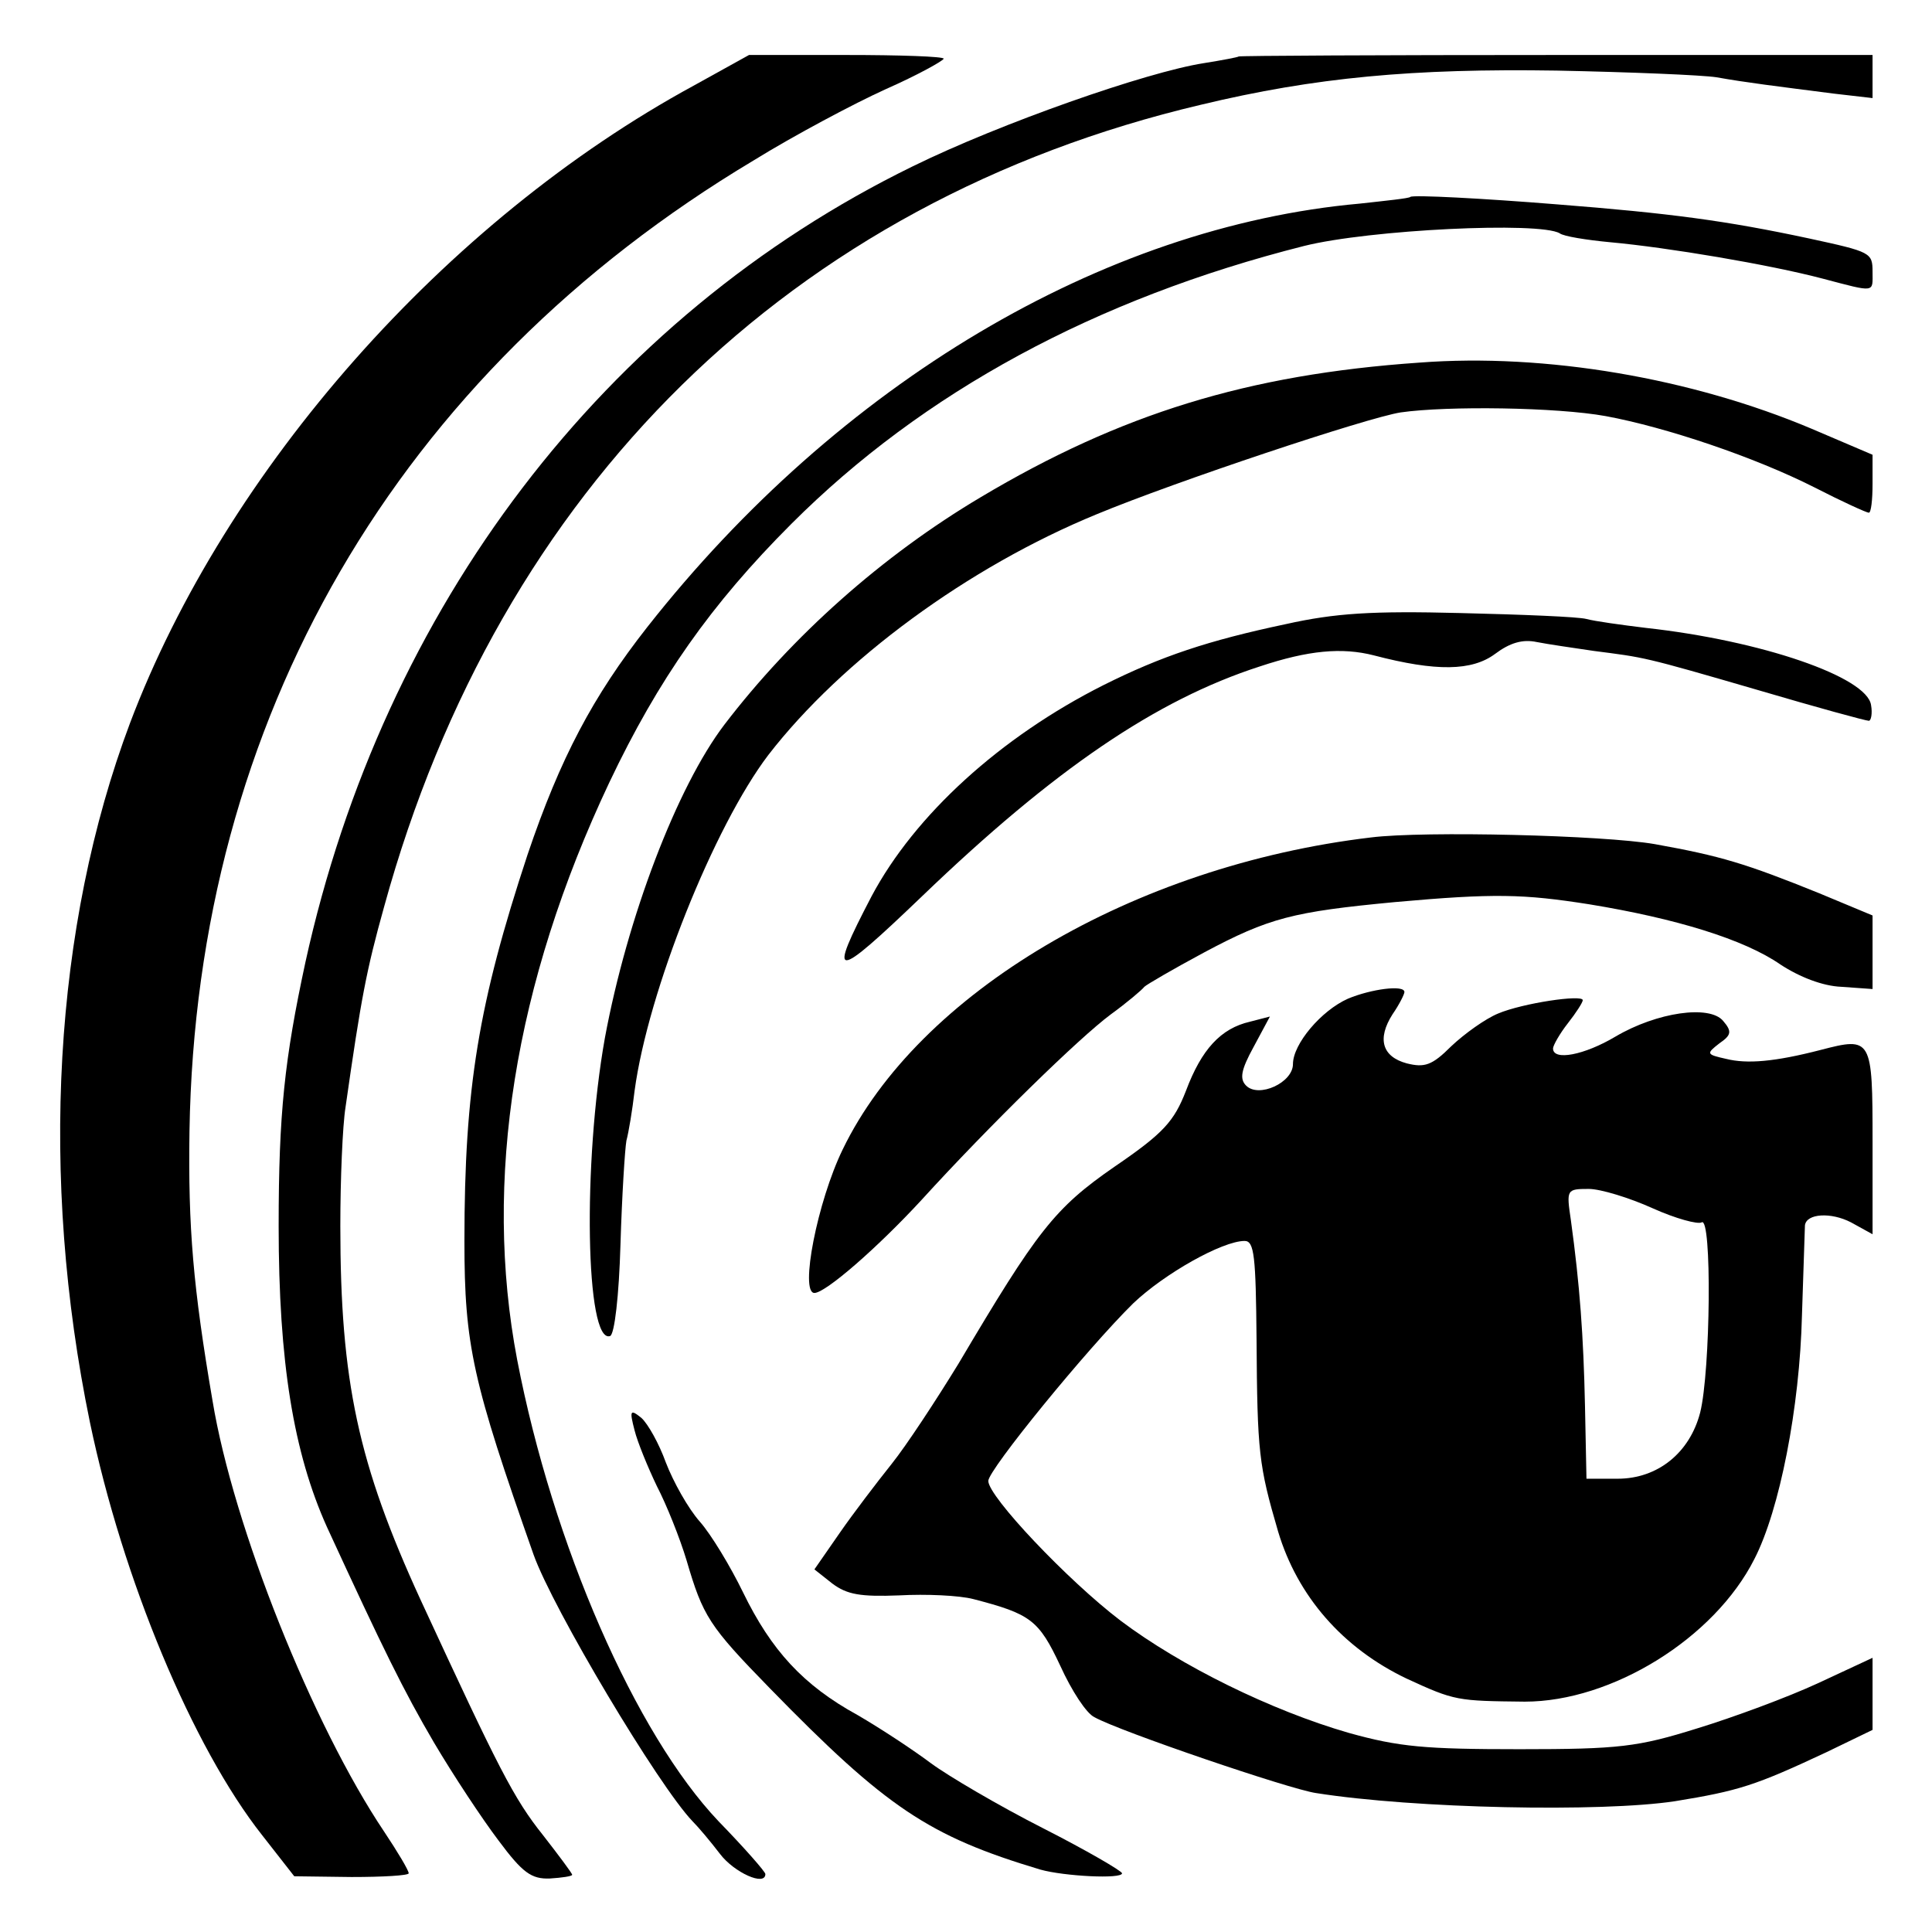
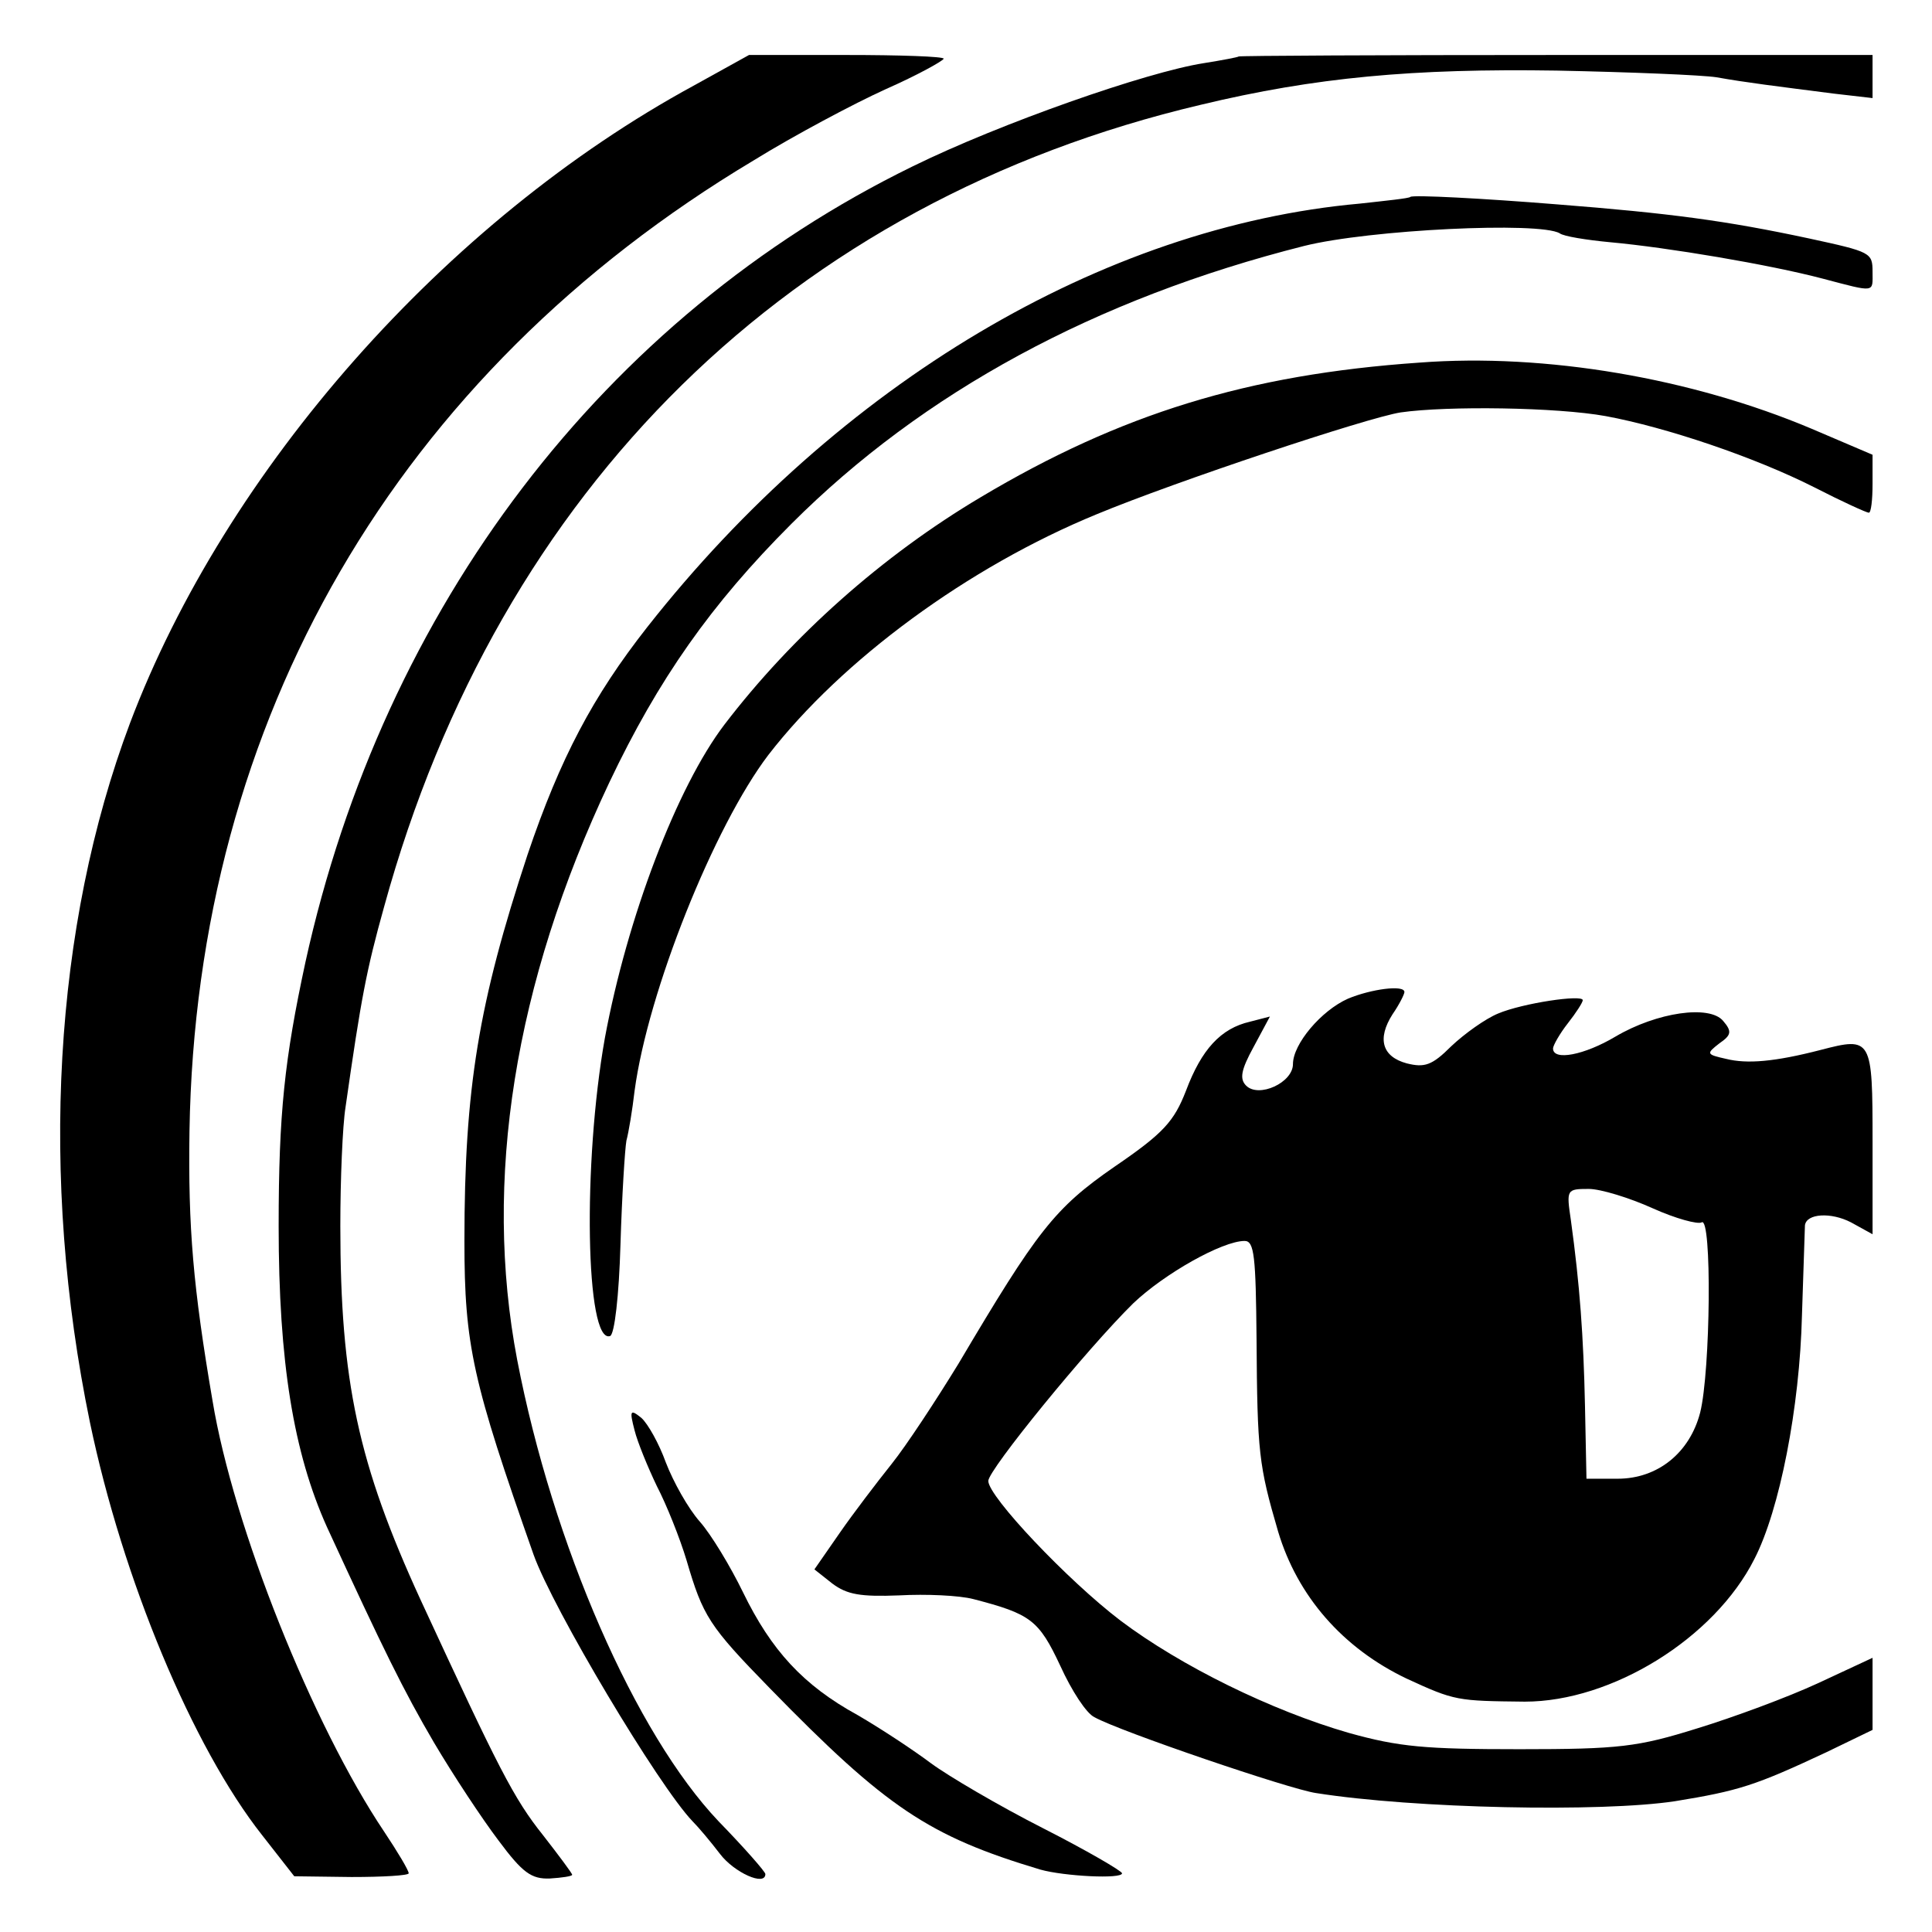
<svg xmlns="http://www.w3.org/2000/svg" version="1.0" width="260pt" height="260pt" viewBox="0 0 260 260" preserveAspectRatio="xMidYMid meet">
  <g transform="translate(0,260) scale(0.1,-0.1)" fill="#000000" stroke="none">
    <path d="M934 2485 c-335 -182 -630 -517 -759 -858 -103 -274 -122 -611 -54 -941 44 -211 138 -437 232 -556 l43 -55 77 -1 c42 0 77 2 77 5 0 4 -15 29 -33 56 -96 143 -203 410 -231 580 -26 152 -33 233 -31 363 9 554 279 1019 759 1306 55 34 136 77 178 96 43 19 77 38 78 41 0 3 -59 5 -131 5 l-131 0 -74 -41z" />
    <path d="M1667 2524 c-1 -1 -22 -5 -47 -9 -77 -12 -274 -81 -392 -139 -415 -203 -712 -593 -817 -1071 -28 -130 -36 -203 -36 -355 0 -183 20 -305 65 -405 76 -165 103 -220 144 -290 26 -44 65 -103 87 -132 32 -43 44 -52 69 -51 16 1 30 3 30 5 0 2 -18 26 -39 53 -40 50 -60 90 -165 317 -84 183 -108 294 -108 503 0 63 3 135 7 160 21 147 28 184 52 270 155 564 548 949 1099 1079 154 37 286 49 479 46 99 -2 196 -6 215 -9 39 -7 80 -12 158 -22 l52 -6 0 29 0 29 -425 0 c-234 0 -427 -1 -428 -2z" />
    <path d="M1898 2335 c-2 -2 -32 -5 -68 -9 -346 -31 -701 -242 -959 -570 -73 -93 -117 -176 -161 -306 -66 -200 -85 -314 -85 -520 0 -141 11 -189 93 -422 26 -73 168 -311 214 -359 8 -8 24 -27 37 -44 19 -25 61 -44 61 -27 0 3 -28 35 -63 71 -112 118 -223 372 -271 621 -46 241 -4 506 124 777 66 139 137 240 245 348 177 177 409 303 690 374 88 22 317 33 344 17 5 -4 36 -9 68 -12 77 -7 214 -30 286 -49 72 -19 67 -19 67 9 0 26 -2 27 -85 45 -112 24 -187 34 -340 46 -99 8 -194 13 -197 10z" />
    <path d="M1910 2112 c-231 -16 -402 -69 -590 -181 -133 -79 -254 -187 -345 -306 -64 -84 -131 -260 -161 -422 -30 -168 -26 -412 7 -401 6 2 12 54 14 123 2 66 6 129 8 140 3 11 8 41 11 67 18 134 107 356 180 452 99 128 269 253 442 324 106 44 364 130 409 137 63 9 210 7 276 -5 81 -15 200 -55 281 -96 37 -19 70 -34 73 -34 3 0 5 17 5 39 l0 39 -82 35 c-161 68 -358 102 -528 89z" />
-     <path d="M1730 1760 c-104 -22 -167 -43 -245 -82 -139 -70 -254 -175 -312 -284 -60 -115 -52 -115 68 0 178 171 315 264 454 309 66 22 111 26 154 15 84 -22 132 -21 163 2 20 15 37 20 56 16 15 -3 50 -8 77 -12 69 -9 64 -7 222 -53 78 -23 144 -41 148 -41 3 0 5 10 3 21 -5 38 -148 87 -303 104 -33 4 -69 9 -80 12 -11 3 -87 6 -170 8 -118 3 -168 0 -235 -15z" />
-     <path d="M1845 1473 c-320 -38 -609 -209 -711 -420 -34 -70 -58 -193 -38 -193 15 0 85 61 144 125 92 101 213 219 255 250 22 16 42 33 45 37 3 3 39 24 80 46 88 47 120 55 257 68 134 12 173 11 262 -3 116 -19 208 -47 257 -81 26 -17 57 -29 82 -30 l42 -3 0 50 0 49 -72 30 c-99 40 -132 50 -221 66 -69 12 -310 18 -382 9z" />
    <path d="M1814 1256 c-36 -16 -74 -61 -74 -88 0 -25 -46 -46 -63 -29 -9 9 -7 21 10 52 l22 41 -27 -7 c-39 -9 -65 -37 -86 -93 -16 -41 -30 -57 -96 -102 -81 -56 -104 -86 -210 -265 -30 -49 -70 -110 -90 -135 -20 -25 -52 -67 -70 -93 l-34 -49 24 -19 c20 -15 38 -18 90 -16 36 2 81 0 100 -5 77 -20 88 -28 117 -90 15 -33 35 -64 46 -69 34 -19 263 -97 298 -102 133 -21 384 -26 483 -11 86 14 108 21 204 66 l62 30 0 48 0 49 -73 -34 c-41 -19 -114 -46 -163 -61 -80 -25 -105 -28 -239 -28 -127 0 -162 3 -230 22 -104 30 -226 90 -307 151 -71 54 -178 167 -178 188 0 15 133 178 195 239 42 40 120 84 150 84 13 0 15 -21 16 -132 1 -153 3 -170 29 -259 26 -87 87 -157 173 -198 65 -30 68 -30 159 -31 117 0 255 85 309 192 34 66 61 204 64 328 2 63 4 118 4 121 2 16 35 18 62 4 l29 -16 0 125 c0 139 -1 141 -70 123 -62 -16 -99 -19 -127 -12 -27 6 -27 7 -9 21 16 11 17 16 5 30 -18 22 -89 12 -145 -21 -42 -25 -84 -33 -84 -16 0 4 9 20 20 34 11 14 20 28 20 31 0 8 -81 -4 -114 -18 -17 -7 -45 -27 -63 -44 -26 -26 -36 -29 -60 -23 -33 9 -40 33 -19 66 9 13 16 27 16 30 0 10 -45 4 -76 -9z m410 -282 c31 -14 61 -22 66 -19 14 9 12 -200 -2 -256 -14 -54 -57 -89 -111 -89 l-42 0 -2 98 c-2 94 -7 163 -19 250 -6 41 -6 42 24 42 16 0 55 -12 86 -26z" />
    <path d="M854 675 c4 -16 18 -50 30 -75 13 -25 31 -70 40 -100 22 -75 30 -88 112 -172 157 -161 214 -199 364 -244 32 -9 110 -13 110 -5 0 3 -48 31 -107 61 -59 30 -127 70 -150 87 -24 18 -68 47 -99 65 -73 40 -116 87 -154 165 -17 35 -43 78 -58 95 -16 18 -36 54 -46 80 -9 25 -24 52 -33 60 -15 12 -16 10 -9 -17z" />
  </g>
</svg>